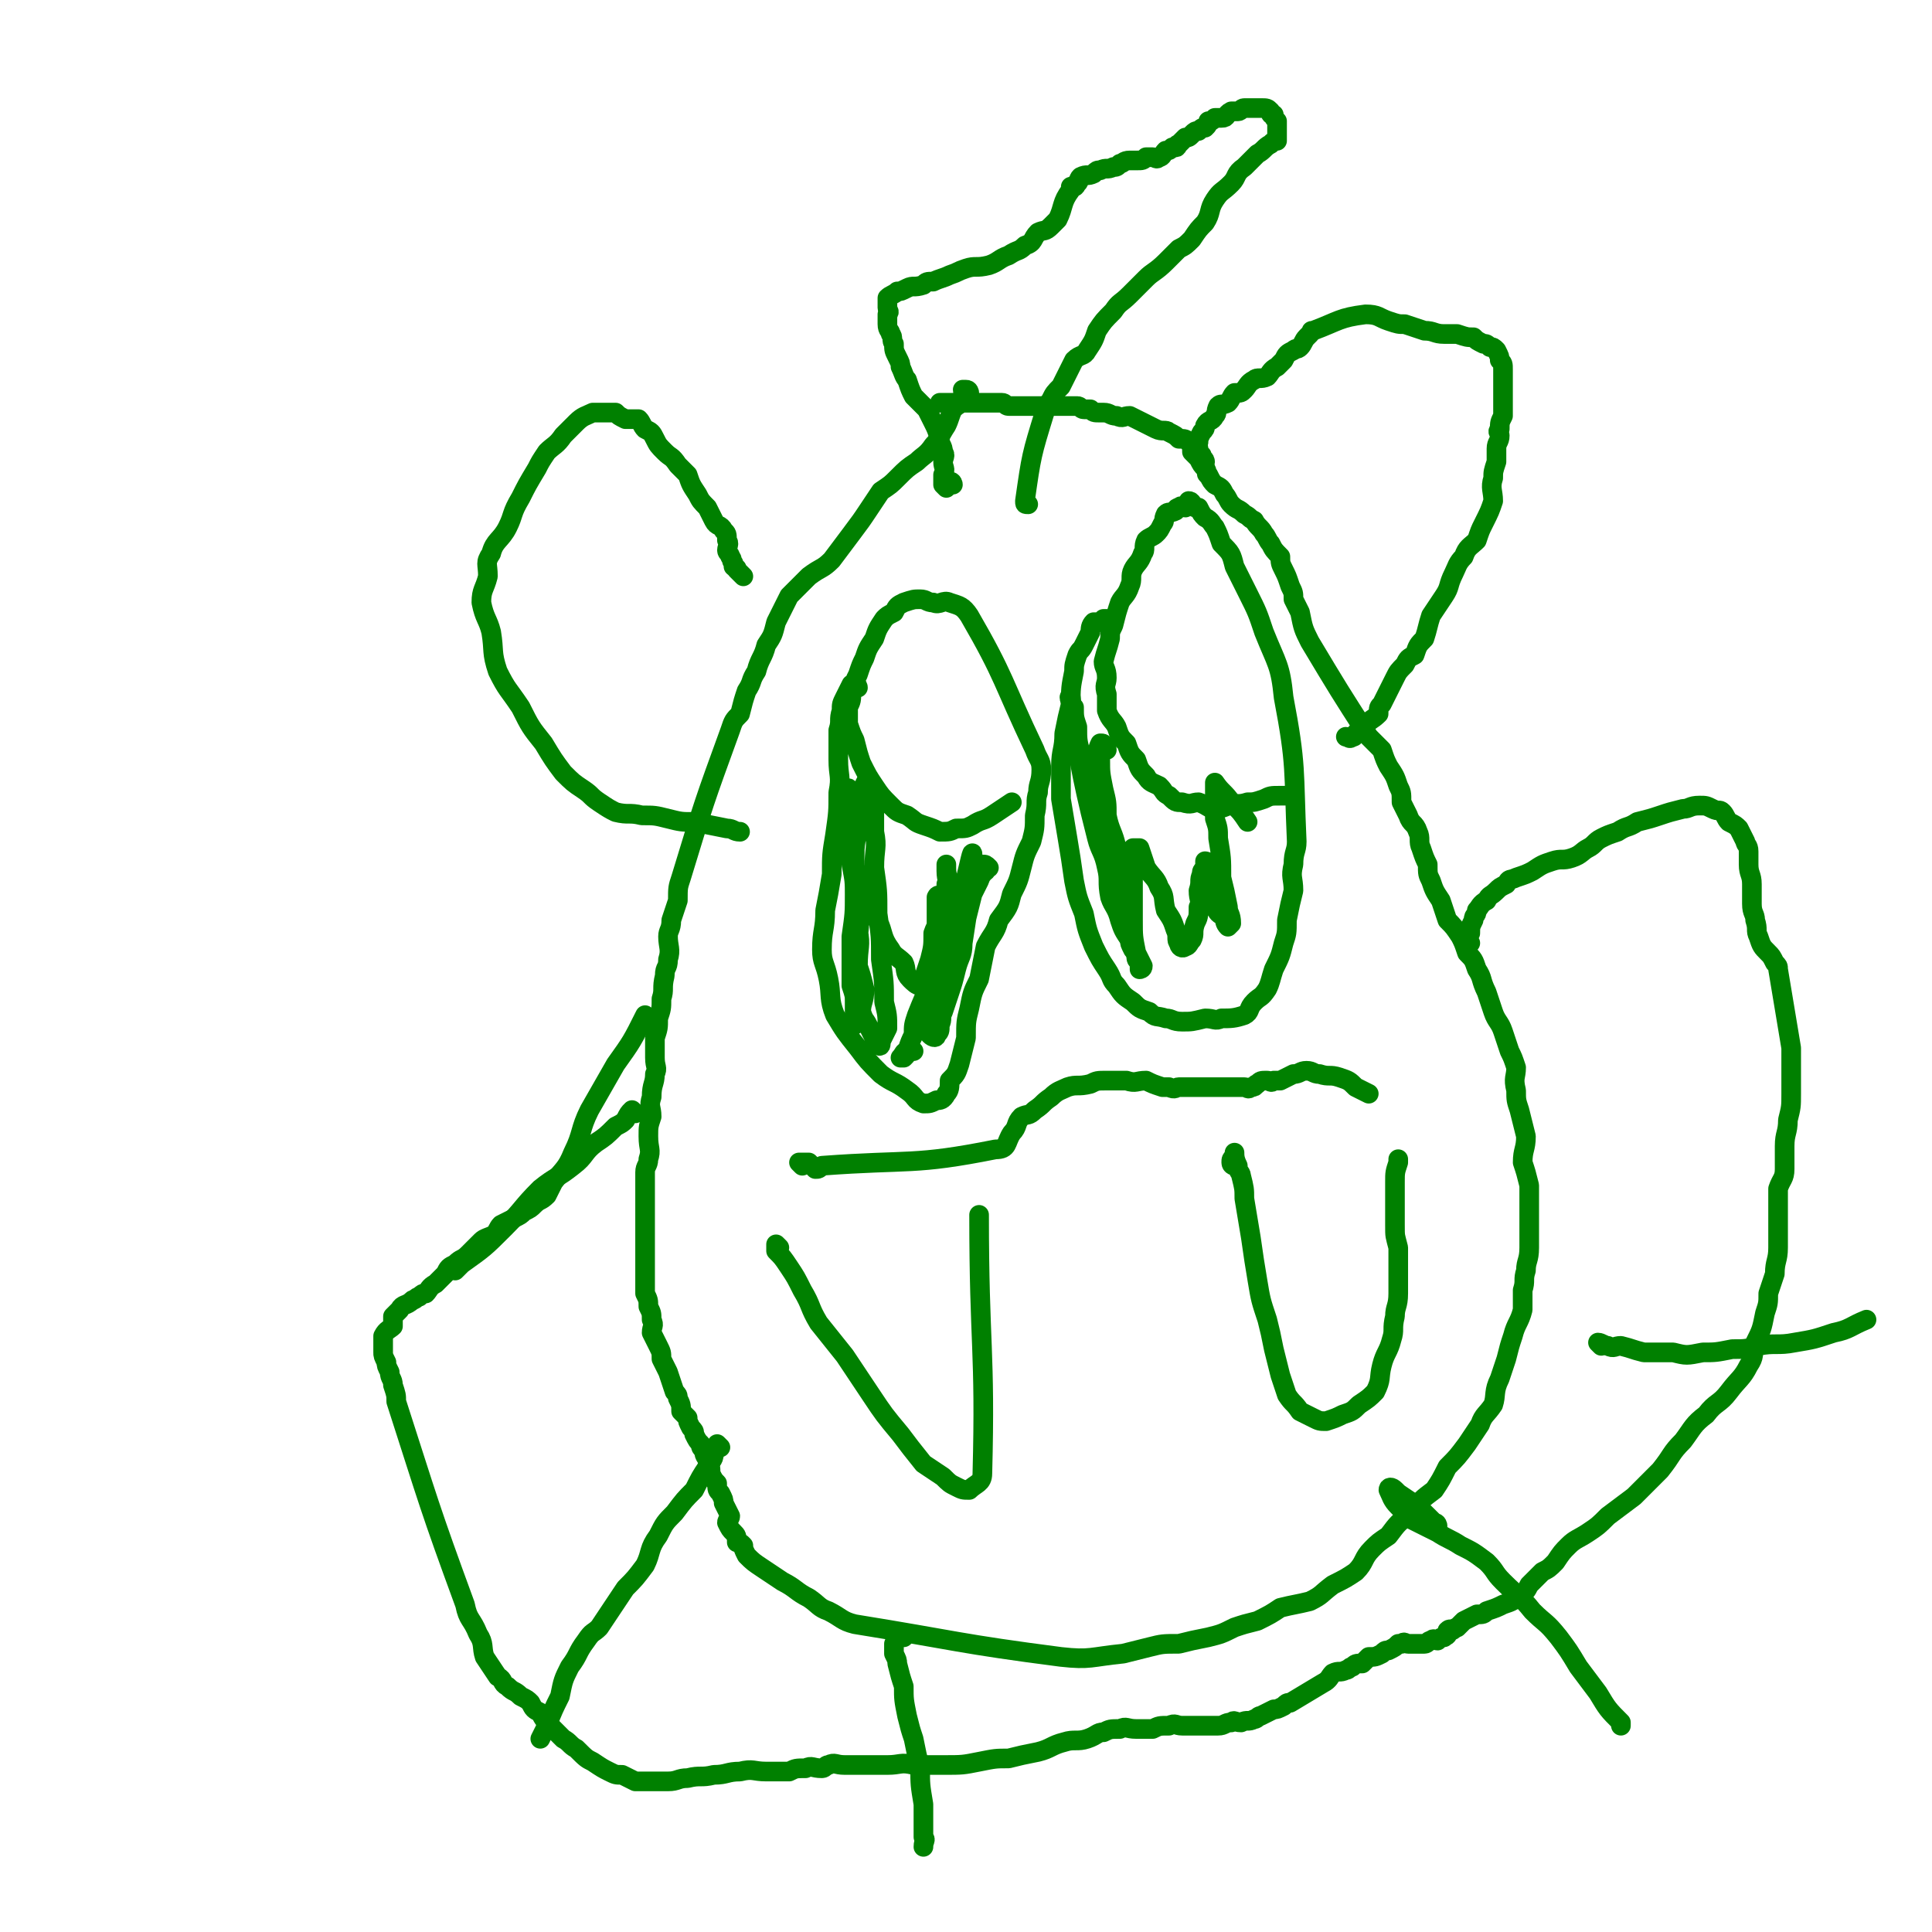
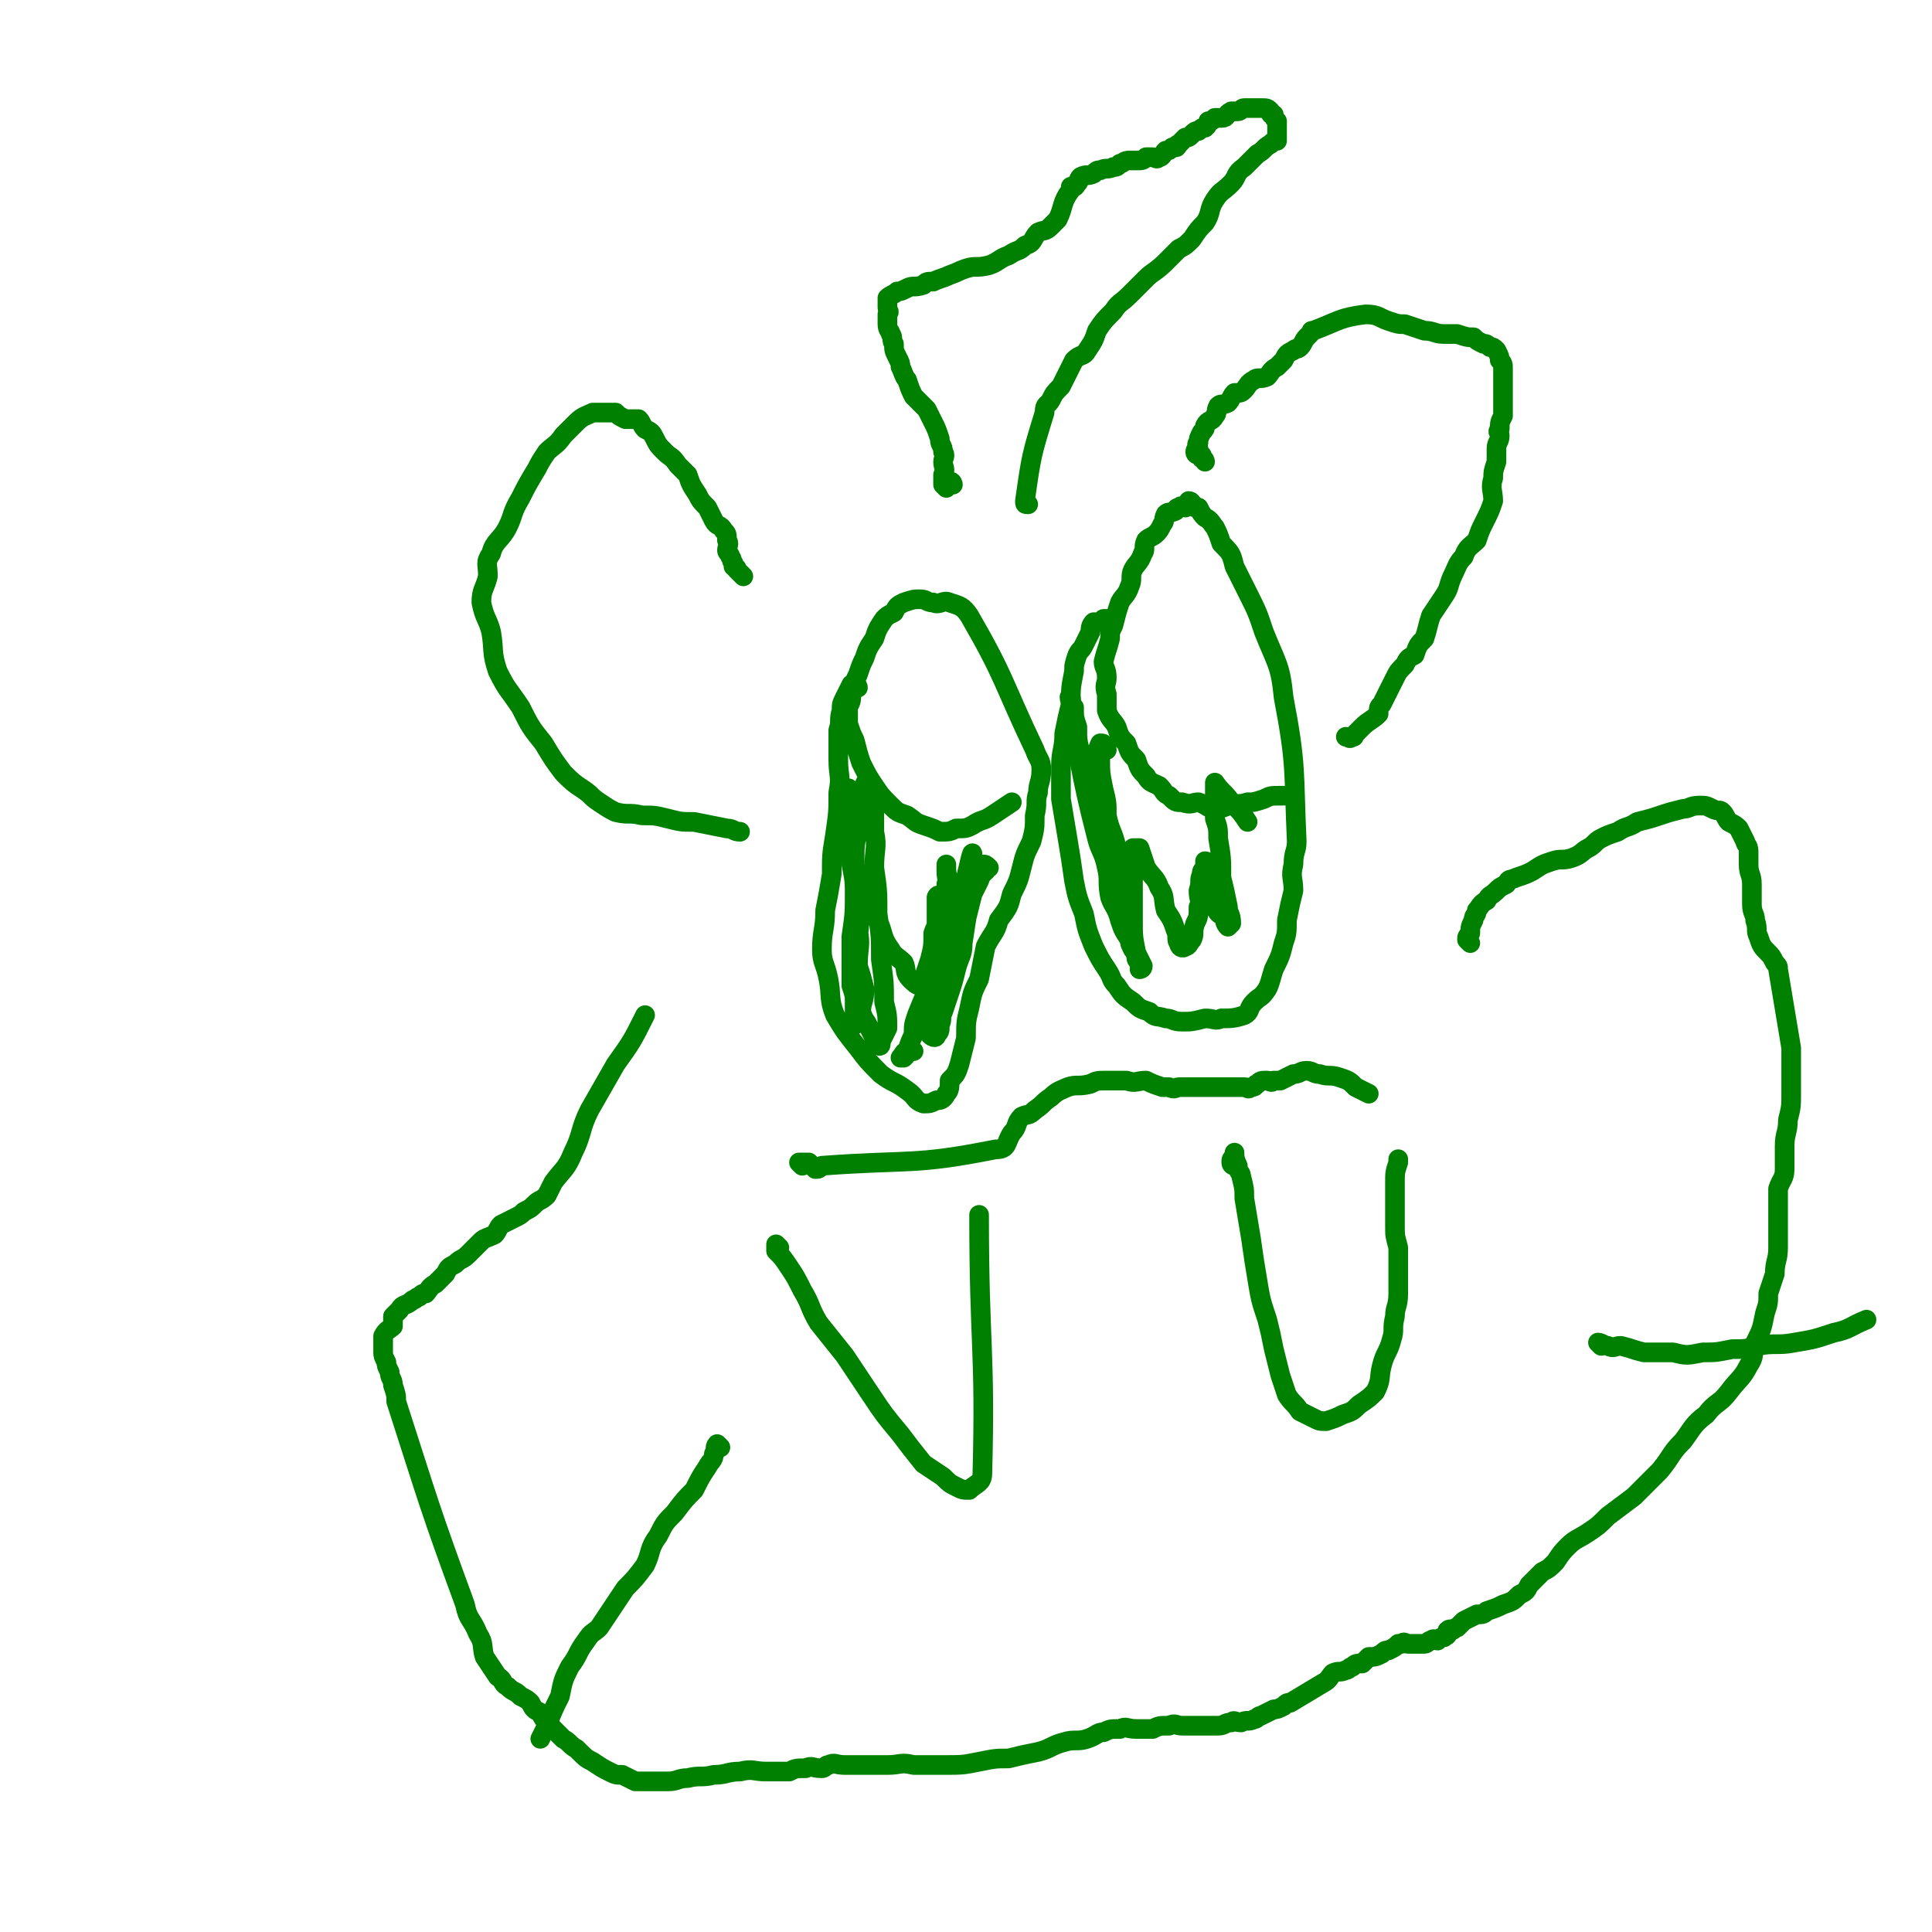
<svg xmlns="http://www.w3.org/2000/svg" viewBox="0 0 590 590" version="1.1">
  <g fill="none" stroke="#008000" stroke-width="6" stroke-linecap="round" stroke-linejoin="round">
-     <path d="M296,120c0,0 0,-1 -1,-1 0,0 0,0 -1,0 0,1 1,2 0,3 -1,2 -1,1 -3,3 -1,2 -1,3 -2,5 -2,3 -2,4 -4,6 -2,3 -3,3 -5,5 -3,2 -3,2 -6,5 -2,2 -2,2 -5,4 -2,3 -2,3 -4,6 -2,3 -2,3 -5,7 -3,4 -3,4 -6,8 -3,3 -3,2 -7,5 -3,3 -3,3 -6,6 -2,4 -2,4 -4,8 -1,4 -1,4 -3,7 -1,4 -2,4 -3,8 -2,3 -1,3 -3,6 -1,3 -1,3 -2,7 -2,2 -2,2 -3,5 -8,22 -8,22 -15,45 -1,3 -1,3 -1,7 -1,3 -1,3 -2,6 0,3 -1,3 -1,5 0,3 1,4 0,7 0,3 -1,2 -1,5 -1,4 0,4 -1,7 0,3 0,3 -1,6 0,3 0,3 -1,6 0,3 0,3 0,6 0,3 1,3 0,5 0,3 -1,3 -1,7 -1,3 0,3 0,6 -1,3 -1,3 -1,6 0,4 1,4 0,7 0,2 -1,2 -1,4 0,3 0,3 0,5 0,3 0,3 0,5 0,3 0,3 0,5 0,4 0,4 0,7 0,3 0,3 0,5 0,3 0,3 0,6 0,2 0,2 0,4 1,2 1,2 1,4 1,2 1,2 1,4 1,2 0,2 0,4 1,2 1,2 2,4 1,2 1,2 1,4 1,2 1,2 2,4 1,3 1,3 2,6 1,1 1,1 1,2 1,2 1,2 1,4 1,1 1,1 2,2 0,1 0,1 1,3 1,1 1,1 1,2 1,2 1,2 2,3 0,1 0,1 1,2 0,2 1,2 1,3 1,2 1,2 1,4 1,2 1,2 2,3 0,2 0,2 1,3 1,2 1,2 1,3 1,2 1,2 2,4 0,1 -1,1 -1,2 1,2 1,2 2,3 1,1 1,1 1,3 1,0 1,0 2,1 0,1 0,1 1,3 2,2 2,2 5,4 3,2 3,2 6,4 4,2 4,3 8,5 3,2 3,3 6,4 4,2 4,3 8,4 31,5 32,6 63,10 9,1 9,0 19,-1 4,-1 4,-1 8,-2 4,-1 4,-1 9,-1 4,-1 4,-1 9,-2 4,-1 4,-1 8,-3 3,-1 3,-1 7,-2 4,-2 4,-2 7,-4 4,-1 5,-1 9,-2 4,-2 3,-2 7,-5 4,-2 4,-2 7,-4 3,-3 2,-4 5,-7 2,-2 2,-2 5,-4 3,-4 3,-4 7,-7 3,-4 3,-4 7,-7 2,-3 2,-3 4,-7 3,-3 3,-3 6,-7 2,-3 2,-3 4,-6 1,-3 2,-3 4,-6 1,-3 0,-4 2,-8 1,-3 1,-3 2,-6 1,-4 1,-4 2,-7 1,-4 2,-4 3,-8 0,-3 0,-3 0,-6 1,-3 0,-3 1,-6 0,-3 1,-3 1,-7 0,-3 0,-3 0,-6 0,-3 0,-3 0,-6 0,-4 0,-4 0,-7 -1,-4 -1,-4 -2,-7 0,-4 1,-4 1,-8 -1,-4 -1,-4 -2,-8 -1,-3 -1,-3 -1,-6 -1,-4 0,-4 0,-7 -1,-3 -1,-3 -2,-5 -1,-3 -1,-3 -2,-6 -1,-3 -2,-3 -3,-6 -1,-3 -1,-3 -2,-6 -2,-4 -1,-4 -3,-7 -1,-3 -1,-3 -3,-5 -1,-3 -1,-3 -2,-5 -2,-3 -2,-3 -4,-5 -1,-3 -1,-3 -2,-6 -2,-3 -2,-3 -3,-6 -1,-2 -1,-2 -1,-5 -1,-2 -1,-2 -2,-5 -1,-2 0,-3 -1,-5 -1,-3 -2,-2 -3,-5 -1,-2 -1,-2 -2,-4 0,-3 0,-3 -1,-5 -1,-3 -1,-3 -3,-6 -1,-2 -1,-2 -2,-5 -2,-2 -2,-2 -4,-4 -9,-14 -9,-14 -18,-29 -2,-4 -2,-4 -3,-9 -1,-2 -1,-2 -2,-4 0,-2 0,-2 -1,-4 -1,-3 -1,-3 -2,-5 -1,-2 -1,-2 -1,-4 -2,-2 -2,-2 -3,-4 -1,-1 -1,-2 -2,-3 -1,-2 -2,-2 -3,-4 -2,-1 -1,-1 -3,-2 -2,-2 -2,-1 -4,-3 -1,-1 -1,-2 -2,-3 -1,-2 -1,-2 -3,-3 -1,-1 -1,-1 -2,-3 -1,0 0,-1 -1,-2 -1,-1 -1,-1 -2,-3 -1,-1 -1,-1 -2,-2 0,-2 0,-2 -1,-3 -1,-1 -1,-1 -3,-1 -1,-1 -1,-1 -3,-2 -1,-1 -2,0 -4,-1 -2,-1 -2,-1 -4,-2 -2,-1 -2,-1 -4,-2 -2,0 -2,1 -4,0 -2,0 -2,-1 -4,-1 -1,0 -1,0 -1,0 -2,0 -2,0 -3,-1 -1,0 -1,0 -2,0 -1,0 -1,-1 -2,-1 -1,0 -1,0 -2,0 -1,0 -1,0 -2,0 -1,0 -1,0 -2,0 -1,0 -1,0 -2,0 -1,0 -1,0 -2,0 -1,0 -1,0 -3,0 -1,0 -1,0 -2,0 -1,0 -1,0 -2,0 -1,0 -1,0 -2,0 -1,0 -1,0 -2,0 -1,0 -1,-1 -2,-1 -1,0 -1,0 -2,0 -1,0 -1,0 -2,0 -2,0 -2,0 -3,0 -1,0 -1,0 -1,0 -1,0 -1,0 -3,0 -1,0 -1,0 -2,0 -1,0 -1,0 -2,0 -1,0 -1,0 -3,0 0,0 0,0 -1,0 " />
    <path d="M368,141c0,0 0,-1 -1,-1 0,-1 0,-1 0,-1 -1,0 -2,0 -2,-1 0,-1 1,-1 1,-1 0,-1 -1,-1 0,-2 0,-1 0,-1 1,-3 1,-1 1,-1 1,-2 1,-2 2,-1 3,-3 1,-1 0,-1 1,-3 1,-1 1,0 3,-1 1,-1 1,-2 2,-3 2,0 2,0 3,-1 1,-1 1,-2 3,-3 1,-1 2,0 4,-1 1,-1 1,-2 3,-3 1,-1 1,-1 2,-2 1,-2 1,-2 3,-3 1,-1 1,0 2,-1 1,-1 1,-2 2,-3 0,0 0,0 1,-1 1,-1 0,-1 1,-1 8,-3 8,-4 16,-5 4,0 4,1 7,2 3,1 3,1 5,1 3,1 3,1 6,2 3,0 3,1 6,1 2,0 2,0 4,0 3,1 3,1 5,1 1,1 1,1 3,2 1,0 1,0 2,1 1,0 1,0 2,1 1,2 1,2 1,3 1,1 1,1 1,3 0,1 0,1 0,2 0,2 0,2 0,4 0,2 0,2 0,4 0,2 0,2 0,4 -1,2 -1,2 -1,4 -1,1 0,1 0,2 0,2 -1,2 -1,4 0,2 0,2 0,4 -1,3 -1,3 -1,5 -1,3 0,4 0,7 -1,3 -1,3 -3,7 -1,2 -1,2 -2,5 -2,2 -3,2 -4,5 -2,2 -2,3 -3,5 -2,4 -1,4 -3,7 -2,3 -2,3 -4,6 -1,3 -1,4 -2,7 -2,2 -2,2 -3,5 -2,1 -2,1 -3,3 -2,2 -2,2 -3,4 -1,2 -1,2 -2,4 -1,2 -1,2 -2,4 -1,1 -1,1 -1,3 -2,2 -3,2 -5,4 -1,1 -1,1 -2,2 -1,1 0,1 -1,1 -1,1 -1,0 -2,0 " />
    <path d="M227,176c0,0 -1,-1 -1,-1 -1,-1 -1,-1 -1,-1 0,-1 0,0 -1,-1 0,-1 0,-1 0,-1 -1,-1 0,-1 -1,-2 0,-1 -1,-1 -1,-2 0,-1 1,-2 0,-3 0,-2 0,-2 -1,-3 -1,-2 -2,-1 -3,-3 -1,-2 -1,-2 -2,-4 -2,-2 -2,-2 -3,-4 -2,-3 -2,-3 -3,-6 -2,-2 -2,-2 -3,-3 -2,-3 -2,-2 -4,-4 -2,-2 -2,-2 -3,-4 -1,-2 -1,-2 -3,-3 -1,-1 -1,-2 -2,-3 -2,0 -2,0 -4,0 -2,-1 -2,-1 -3,-2 -2,0 -2,0 -3,0 -2,0 -2,0 -4,0 -2,1 -3,1 -5,3 -2,2 -2,2 -4,4 -2,3 -3,3 -5,5 -2,3 -2,3 -3,5 -3,5 -3,5 -5,9 -3,5 -2,5 -4,9 -2,4 -4,4 -5,8 -2,3 -1,3 -1,7 -1,4 -2,4 -2,8 1,5 2,5 3,9 1,6 0,6 2,12 3,6 3,5 7,11 3,6 3,6 7,11 3,5 3,5 6,9 3,3 3,3 6,5 3,2 2,2 5,4 3,2 3,2 5,3 4,1 4,0 8,1 4,0 4,0 8,1 4,1 4,1 8,1 5,1 5,1 10,2 2,0 2,1 4,1 " />
    <path d="M245,356c0,0 -1,-1 -1,-1 1,0 2,0 3,0 1,1 1,1 2,2 1,0 1,0 2,-1 27,-2 28,0 53,-5 4,0 3,-2 5,-5 2,-2 1,-3 3,-5 2,-1 2,0 4,-2 3,-2 2,-2 5,-4 2,-2 3,-2 5,-3 3,-1 3,0 7,-1 2,-1 2,-1 5,-1 3,0 3,0 6,0 3,1 3,0 6,0 2,1 2,1 5,2 1,0 1,0 2,0 2,1 2,0 3,0 2,0 2,0 3,0 1,0 1,0 3,0 0,0 0,0 1,0 2,0 2,0 3,0 1,0 1,0 2,0 2,0 2,0 3,0 1,0 1,0 2,0 2,0 2,0 3,0 1,0 1,1 2,0 2,0 1,-1 2,-1 1,-1 1,-1 3,-1 1,0 1,1 2,0 1,0 1,0 2,0 2,-1 2,-1 4,-2 2,0 2,-1 4,-1 2,0 2,1 4,1 3,1 3,0 6,1 3,1 3,1 5,3 2,1 2,1 4,2 " />
    <path d="M339,190c0,0 0,-1 -1,-1 0,0 0,0 -1,0 0,1 0,1 0,1 -1,0 -1,0 -1,0 -1,0 -1,0 -2,0 -1,1 -1,2 -1,3 -1,2 -1,2 -2,4 -1,2 -1,1 -2,3 -1,3 -1,3 -1,5 -1,5 -1,5 -1,10 -1,4 -1,4 -2,9 0,5 -1,5 -1,10 0,5 0,5 0,10 1,6 1,6 2,12 1,6 1,6 2,13 1,5 1,5 3,10 1,5 1,5 3,10 2,4 2,4 4,7 2,3 1,3 3,5 2,3 2,3 5,5 2,2 2,2 5,3 2,2 2,1 5,2 2,0 2,1 5,1 3,0 3,0 7,-1 3,0 3,1 5,0 3,0 4,0 7,-1 2,-1 1,-2 3,-4 2,-2 2,-1 4,-4 1,-2 1,-3 2,-6 2,-4 2,-4 3,-8 1,-3 1,-3 1,-7 1,-5 1,-5 2,-9 0,-4 -1,-4 0,-8 0,-4 1,-4 1,-7 -1,-22 0,-23 -4,-44 -1,-10 -2,-10 -6,-20 -2,-6 -2,-6 -5,-12 -2,-4 -2,-4 -4,-8 -1,-4 -1,-4 -4,-7 -1,-3 -1,-3 -2,-5 -1,-1 -1,-2 -3,-3 -1,-1 -1,-1 -2,-3 -1,0 -1,0 -1,0 -1,-1 -1,-2 -2,-2 0,0 0,1 -1,2 -1,0 -1,-1 -2,0 -1,0 -1,1 -1,1 -2,1 -2,0 -3,1 -1,2 0,2 -1,3 -1,2 -1,2 -2,3 -1,1 -2,1 -3,2 -1,2 0,3 -1,4 -1,3 -2,3 -3,5 -1,2 0,3 -1,5 -1,3 -2,3 -3,5 -1,3 -1,3 -2,7 -1,2 -1,2 -1,4 -1,4 -1,3 -2,7 0,2 1,2 1,5 0,2 -1,2 0,5 0,2 0,2 0,5 1,3 2,3 3,5 1,3 1,3 3,5 1,3 1,3 3,5 1,3 1,3 3,5 1,2 2,2 4,3 2,2 1,2 3,3 2,2 2,2 4,2 3,1 3,0 5,0 3,1 3,2 5,2 3,0 3,-1 5,-1 2,-1 2,0 5,-1 2,0 2,0 5,-1 2,-1 2,-1 5,-1 1,0 1,0 2,0 " />
    <path d="M262,210c0,0 0,-1 -1,-1 0,0 -1,0 -1,0 -1,2 -1,2 -2,4 -1,2 -1,2 -1,4 -1,3 0,3 -1,6 0,4 0,4 0,9 0,5 1,5 0,10 0,6 0,6 -1,13 -1,6 -1,6 -1,12 -1,6 -1,6 -2,11 0,6 -1,6 -1,12 0,4 1,4 2,9 1,5 0,6 2,11 3,5 3,5 7,10 3,4 3,4 7,8 4,3 4,2 8,5 3,2 2,3 5,4 2,0 2,0 4,-1 1,0 2,0 3,-2 1,-1 1,-2 1,-4 2,-2 2,-2 3,-5 1,-4 1,-4 2,-8 0,-5 0,-5 1,-9 1,-5 1,-5 3,-9 1,-5 1,-5 2,-10 2,-4 3,-4 4,-8 3,-4 3,-4 4,-8 2,-4 2,-4 3,-8 1,-4 1,-4 3,-8 1,-4 1,-4 1,-8 1,-4 0,-4 1,-7 0,-3 1,-3 1,-7 0,-3 -1,-3 -2,-6 -10,-21 -9,-22 -20,-41 -2,-3 -3,-3 -6,-4 -2,-1 -3,1 -5,0 -2,0 -2,-1 -4,-1 -2,0 -2,0 -5,1 -2,1 -2,1 -3,3 -2,1 -2,1 -3,2 -2,3 -2,3 -3,6 -2,3 -2,3 -3,6 -1,2 -1,2 -2,5 -1,2 -1,2 -2,5 0,3 0,3 -1,5 0,3 0,3 0,5 1,3 1,3 2,5 1,4 1,4 2,7 2,4 2,4 4,7 2,3 2,3 5,6 2,2 2,2 5,3 3,2 2,2 5,3 3,1 3,1 5,2 3,0 3,0 5,-1 3,0 3,0 5,-1 3,-2 3,-1 6,-3 3,-2 3,-2 6,-4 " />
    <path d="M260,242c0,0 -1,-2 -1,-1 0,10 1,11 1,23 1,5 1,5 1,10 1,5 1,5 1,10 1,5 0,5 0,11 1,3 1,3 2,7 0,4 -1,4 -1,7 1,3 1,2 2,4 1,2 1,2 2,4 0,1 0,2 1,2 1,1 1,0 1,-1 1,-2 1,-2 2,-4 0,-4 0,-4 -1,-8 0,-6 0,-6 -1,-13 0,-7 0,-7 -1,-14 0,-7 0,-7 -1,-14 0,-6 1,-6 0,-11 0,-3 0,-3 0,-6 0,-3 0,-3 -1,-5 0,-2 0,-3 -1,-4 0,-1 -1,0 -1,1 -1,1 0,1 -1,3 0,4 0,4 -1,7 0,6 -1,6 -1,11 0,6 0,6 0,12 0,6 0,6 -1,13 0,5 0,5 0,10 0,3 0,3 0,5 1,3 1,3 1,5 0,2 0,2 0,4 1,2 0,3 0,3 1,-1 1,-2 1,-4 1,-4 0,-4 0,-9 0,-5 0,-5 0,-11 0,-6 1,-6 0,-13 0,-4 0,-4 -1,-9 0,-4 0,-4 0,-8 -1,-3 0,-3 -1,-5 0,-2 0,-2 -1,-3 0,0 0,0 0,0 1,2 1,2 2,4 0,3 -1,4 -1,7 1,4 2,4 4,9 2,5 2,5 4,10 2,4 1,5 4,9 1,2 2,2 4,4 1,2 0,3 2,5 1,1 2,2 3,2 1,0 1,-1 1,-2 1,-3 1,-3 2,-6 1,-4 1,-4 1,-8 1,-3 2,-3 2,-6 0,-3 0,-7 -1,-5 0,7 0,11 0,22 0,3 0,3 -1,6 0,2 0,2 -1,5 0,3 0,3 0,5 1,2 0,2 0,3 0,1 0,1 0,1 1,1 2,1 2,0 1,-1 1,-1 1,-3 1,-3 0,-3 0,-6 1,-4 2,-4 2,-8 0,-5 0,-5 -1,-10 0,-5 0,-5 0,-11 1,-3 1,-3 1,-6 1,-3 0,-3 0,-6 0,0 0,0 0,-1 0,-1 0,-1 0,-1 0,0 0,1 0,1 0,3 1,3 0,5 0,4 0,4 0,8 -1,5 -1,5 -2,10 0,5 0,5 -1,9 0,3 -1,3 -1,6 0,2 0,2 0,4 0,1 -1,1 -1,2 1,1 1,2 2,2 1,0 1,-1 1,-2 1,-2 1,-2 2,-4 0,-2 0,-2 1,-5 1,-3 0,-3 1,-6 1,-3 1,-3 1,-5 1,-3 1,-3 2,-5 0,-4 0,-4 1,-7 0,-2 0,-2 1,-4 1,-2 1,-2 3,-4 0,-1 0,-1 1,-2 0,-1 0,0 1,-1 0,-1 1,-1 1,-1 -1,-1 -1,-1 -2,-1 -1,2 0,3 -1,5 -1,2 -1,2 -2,4 -1,4 -1,4 -2,8 -2,5 -2,5 -3,11 -1,4 -1,4 -3,8 0,2 -1,2 -2,5 -1,2 -1,2 -2,4 -1,2 -1,2 -2,4 0,0 0,1 0,1 1,0 1,1 2,1 1,0 1,-1 2,-2 1,-2 0,-2 1,-4 1,-3 1,-3 2,-6 1,-3 1,-3 2,-7 1,-4 2,-4 2,-8 2,-13 3,-19 3,-27 0,-2 -1,3 -2,7 -1,5 -1,5 -3,10 -2,7 -2,7 -4,13 -2,5 -2,5 -4,10 -2,4 -2,4 -4,9 -1,3 -1,3 -1,6 -1,2 -1,2 -2,5 0,1 0,1 -1,2 0,0 -1,0 -1,0 1,-1 1,-2 2,-2 1,0 1,0 2,0 " />
    <path d="M338,229c0,0 0,-1 -1,-1 0,-1 0,-1 -1,-1 0,0 0,0 0,0 -1,2 -1,3 0,5 0,4 0,4 1,9 1,4 1,4 1,8 1,5 2,5 3,10 1,5 0,5 1,10 0,4 1,4 1,8 1,3 1,3 1,5 1,3 1,3 2,6 0,1 0,1 0,2 0,0 0,0 0,0 -1,-2 -1,-2 -1,-3 -2,-3 -2,-3 -3,-6 -1,-4 -2,-4 -3,-7 -1,-5 0,-5 -1,-9 -1,-5 -2,-5 -3,-9 -1,-4 -1,-4 -2,-8 -4,-17 -4,-20 -6,-35 -1,-1 0,2 1,3 0,3 0,3 1,6 0,4 0,4 1,8 1,6 1,6 3,12 1,6 2,6 4,13 2,5 1,5 3,11 1,5 1,5 2,10 1,3 1,3 2,6 1,2 1,3 1,5 1,2 1,2 2,5 0,1 0,1 1,2 0,1 0,2 0,2 0,0 1,0 1,-1 -1,-2 -1,-2 -2,-4 -1,-5 -1,-5 -1,-10 0,-5 0,-5 0,-9 0,-3 0,-3 0,-6 0,-2 -1,-2 0,-5 0,-1 0,-2 0,-2 1,0 1,0 2,0 1,3 1,3 2,6 2,3 3,3 4,6 2,3 1,3 2,7 2,3 2,3 3,6 1,2 0,3 1,4 0,1 1,2 2,1 1,0 1,-1 2,-2 1,-2 0,-2 1,-5 1,-2 1,-2 1,-5 1,-2 0,-2 0,-5 1,-3 0,-3 1,-5 0,-1 0,-1 1,-2 0,-1 0,-2 0,-2 0,0 1,0 1,1 0,2 -1,2 0,4 0,3 0,3 1,5 1,2 0,3 1,4 1,2 1,2 3,3 0,1 0,2 1,3 0,0 1,-1 1,-1 0,-3 -1,-3 -1,-5 -1,-5 -1,-5 -2,-9 0,-6 0,-6 -1,-12 0,-3 0,-3 -1,-6 0,-3 0,-3 0,-6 0,-2 0,-2 0,-5 0,0 0,0 0,0 2,3 3,3 5,6 3,3 3,3 5,6 " />
    <path d="M238,381c0,0 -1,-1 -1,-1 0,0 0,1 0,2 2,2 2,2 4,5 2,3 2,3 4,7 3,5 2,5 5,10 4,5 4,5 8,10 4,6 4,6 8,12 4,6 4,6 9,12 3,4 3,4 7,9 3,2 3,2 6,4 2,2 2,2 4,3 2,1 2,1 4,1 2,-2 4,-2 4,-5 1,-38 -1,-39 -1,-79 " />
    <path d="M377,356c0,0 -1,0 -1,-1 0,-1 0,-1 1,-2 0,0 0,-1 0,-1 0,1 0,2 1,4 0,2 1,2 1,3 1,4 1,4 1,7 1,6 1,6 2,12 1,7 1,7 2,13 1,6 1,6 3,12 1,4 1,4 2,9 1,4 1,4 2,8 1,3 1,3 2,6 2,3 2,2 4,5 2,1 2,1 4,2 2,1 2,1 4,1 3,-1 3,-1 5,-2 3,-1 3,-1 5,-3 3,-2 3,-2 5,-4 2,-4 1,-4 2,-8 1,-4 2,-4 3,-8 1,-3 0,-3 1,-7 0,-3 1,-3 1,-7 0,-3 0,-3 0,-6 0,-4 0,-4 0,-8 -1,-4 -1,-3 -1,-7 0,-4 0,-4 0,-8 0,-2 0,-2 0,-5 0,-3 0,-3 1,-6 0,0 0,0 0,-1 " />
    <path d="M449,288c0,0 -1,-1 -1,-1 0,-1 0,-1 1,-2 0,-2 0,-2 1,-4 0,-2 1,-1 1,-3 1,-1 1,-2 3,-3 1,-2 1,-1 3,-3 1,-1 1,-1 3,-2 1,-2 1,-1 3,-2 3,-1 3,-1 5,-2 3,-2 3,-2 6,-3 3,-1 3,0 6,-1 3,-1 3,-2 5,-3 2,-1 2,-2 4,-3 2,-1 2,-1 5,-2 3,-2 3,-1 6,-3 4,-1 4,-1 7,-2 3,-1 3,-1 7,-2 2,0 2,-1 5,-1 2,0 2,0 4,1 2,1 2,0 3,1 1,1 1,2 2,3 2,1 2,1 3,2 1,2 1,2 2,4 0,1 1,1 1,3 0,1 0,2 0,4 0,3 1,3 1,6 0,3 0,3 0,6 0,3 1,3 1,5 1,3 0,3 1,5 1,3 1,3 3,5 1,1 1,1 2,3 1,1 1,1 1,2 2,12 2,12 4,24 0,2 0,2 0,4 0,2 0,2 0,5 0,3 0,3 0,5 0,4 0,4 -1,8 0,4 -1,4 -1,8 0,3 0,4 0,7 0,3 -1,3 -2,6 0,5 0,5 0,10 0,4 0,4 0,8 0,4 -1,4 -1,8 -1,3 -1,3 -2,6 0,3 0,3 -1,6 -1,5 -1,5 -3,9 -1,4 0,4 -2,7 -2,4 -3,4 -6,8 -3,4 -4,3 -7,7 -4,3 -4,4 -7,8 -4,4 -3,4 -7,9 -4,4 -4,4 -8,8 -4,3 -4,3 -8,6 -3,3 -3,3 -6,5 -3,2 -4,2 -6,4 -2,2 -2,2 -4,5 -2,2 -2,2 -4,3 -2,2 -2,2 -4,4 -1,2 -1,2 -3,3 -2,2 -2,2 -5,3 -2,1 -2,1 -5,2 -1,1 -1,1 -3,1 -2,1 -2,1 -4,2 -1,1 -1,1 -2,2 -1,0 -1,1 -2,1 0,0 0,-1 -1,0 0,0 0,1 0,1 0,1 -1,0 -1,1 -1,0 -1,0 -2,1 -1,0 -1,-1 -2,0 -1,0 -1,1 -2,1 -1,0 -1,0 -2,0 0,0 0,0 -1,0 0,0 0,0 -1,0 -1,0 -1,0 -1,0 -1,0 -1,-1 -2,0 -1,0 0,0 -1,0 -1,1 -1,1 -3,2 -1,0 -1,0 -2,1 -2,1 -2,1 -4,1 -1,1 -1,1 -2,2 -2,0 -2,0 -3,1 -1,0 -1,1 -2,1 -2,1 -2,0 -4,1 -1,1 -1,2 -3,3 -5,3 -5,3 -10,6 -1,0 -1,0 -2,1 -2,1 -2,1 -3,1 -2,1 -2,1 -4,2 -1,0 -1,1 -2,1 -2,1 -2,0 -4,1 -2,0 -2,-1 -3,0 -2,0 -2,1 -4,1 -2,0 -2,0 -4,0 -1,0 -1,0 -2,0 -1,0 -1,0 -3,0 -1,0 -1,0 -2,0 -2,0 -2,-1 -4,0 -3,0 -3,0 -5,1 -3,0 -3,0 -5,0 -3,0 -3,-1 -5,0 -3,0 -3,0 -5,1 -2,0 -2,1 -5,2 -3,1 -4,0 -7,1 -4,1 -4,2 -8,3 -5,1 -5,1 -9,2 -4,0 -4,0 -9,1 -5,1 -5,1 -11,1 -4,0 -4,0 -9,0 -4,-1 -4,0 -8,0 -3,0 -3,0 -6,0 -2,0 -2,0 -4,0 -2,0 -2,0 -3,0 -3,0 -3,-1 -5,0 -1,0 -1,1 -2,1 -3,0 -3,-1 -5,0 -3,0 -3,0 -5,1 -4,0 -4,0 -7,0 -4,0 -4,-1 -8,0 -4,0 -4,1 -8,1 -4,1 -4,0 -8,1 -3,0 -3,1 -6,1 -3,0 -3,0 -5,0 -3,0 -3,0 -5,0 -2,-1 -2,-1 -4,-2 -2,0 -2,0 -4,-1 -2,-1 -2,-1 -5,-3 -2,-1 -2,-1 -5,-4 -2,-1 -2,-2 -4,-3 -2,-2 -2,-2 -4,-4 -2,-2 -2,-2 -3,-4 -2,-1 -2,-1 -3,-3 -1,-1 -1,-1 -3,-2 -2,-2 -2,-1 -4,-3 -2,-1 -1,-2 -3,-3 -2,-3 -2,-3 -4,-6 -1,-3 0,-4 -2,-7 -2,-5 -3,-4 -4,-9 -11,-30 -11,-31 -21,-62 0,-2 0,-2 -1,-5 0,-2 -1,-2 -1,-4 -1,-2 -1,-2 -1,-3 -1,-2 -1,-2 -1,-3 0,-2 0,-2 0,-3 0,-1 0,-1 0,-2 1,-2 2,-2 3,-3 0,-1 0,-1 0,-3 1,-1 1,-1 2,-2 1,-2 2,-1 4,-3 1,0 1,-1 2,-1 1,-1 1,-1 2,-1 1,-1 1,-2 3,-3 1,-1 1,-1 3,-3 1,-2 1,-2 3,-3 2,-2 2,-1 4,-3 2,-2 2,-2 4,-4 1,-1 2,-1 4,-2 1,-1 1,-2 2,-3 2,-1 2,-1 4,-2 2,-1 2,-1 3,-2 2,-1 2,-1 3,-2 2,-2 2,-1 4,-3 1,-2 1,-2 2,-4 3,-4 4,-4 6,-9 3,-6 2,-7 5,-13 4,-7 4,-7 8,-14 5,-7 5,-7 9,-15 " />
    <path d="M220,442c0,0 -1,-1 -1,-1 -1,1 0,2 -1,3 0,2 -1,2 -2,4 -2,3 -2,3 -4,7 -3,3 -3,3 -6,7 -3,3 -3,3 -5,7 -3,4 -2,5 -4,9 -3,4 -3,4 -6,7 -2,3 -2,3 -4,6 -2,3 -2,3 -4,6 -2,2 -2,1 -4,4 -3,4 -2,4 -5,8 -2,4 -2,4 -3,9 -2,4 -2,4 -4,9 -1,2 -1,2 -2,4 " />
    <path d="M489,411c0,0 -1,-1 -1,-1 1,0 2,1 3,1 2,1 2,0 4,0 4,1 3,1 7,2 4,0 4,0 9,0 4,1 4,1 9,0 4,0 4,0 9,-1 4,0 4,0 8,-1 5,-1 6,0 11,-1 6,-1 6,-1 12,-3 5,-1 5,-2 10,-4 " />
-     <path d="M276,500c0,0 0,-1 -1,-1 0,0 -1,0 -1,1 -1,0 0,1 -1,2 0,1 0,1 0,3 1,2 1,2 1,3 1,4 1,4 2,7 0,4 0,4 1,9 1,4 1,4 2,7 1,5 1,5 2,9 0,5 0,5 1,11 0,5 0,5 0,10 1,1 0,1 0,3 " />
-     <path d="M439,466c0,0 0,-1 -1,-1 -5,-5 -5,-5 -11,-9 -1,-1 -1,-1 -1,-1 -1,-1 -2,-1 -2,0 1,2 1,3 3,5 2,2 2,2 4,4 4,2 4,2 8,4 3,2 4,2 7,4 4,2 4,2 8,5 3,3 2,3 5,6 5,5 5,4 9,9 4,4 4,3 8,8 3,4 3,4 6,9 3,4 3,4 6,8 3,5 3,5 7,9 0,0 0,0 0,1 " />
-     <path d="M194,340c0,0 -1,-1 -1,-1 -1,1 -1,1 -2,3 -1,1 -1,1 -3,2 -3,3 -3,3 -6,5 -4,3 -3,4 -7,7 -5,4 -5,3 -10,7 -6,6 -5,6 -11,12 -6,6 -6,6 -13,11 -1,1 -1,1 -2,2 " />
    <path d="M291,148c0,0 0,-1 -1,-1 0,0 -1,0 -1,0 0,1 1,1 0,2 0,0 0,0 -1,-1 0,-1 0,-1 0,-3 1,-2 0,-2 0,-4 0,-1 1,-2 0,-3 0,-2 -1,-2 -1,-4 -1,-3 -1,-3 -2,-5 -1,-2 -1,-2 -2,-4 -2,-2 -2,-2 -4,-4 -1,-2 -1,-2 -2,-5 -1,-1 -1,-2 -2,-4 0,-1 0,-1 -1,-3 -1,-2 -1,-2 -1,-4 -1,-1 0,-2 -1,-3 0,-1 -1,-1 -1,-3 0,-1 0,-1 0,-3 1,-1 0,-1 0,-2 0,-1 0,-1 0,-2 0,0 0,-1 0,-1 1,-1 2,-1 3,-2 1,0 1,0 3,-1 2,-1 2,0 5,-1 1,-1 1,-1 3,-1 2,-1 3,-1 5,-2 3,-1 2,-1 5,-2 3,-1 3,0 7,-1 3,-1 3,-2 6,-3 3,-2 3,-1 5,-3 3,-1 2,-2 4,-4 2,-1 2,0 4,-2 1,-1 1,-1 2,-2 2,-4 1,-5 4,-9 0,-1 0,-1 0,-1 1,0 1,0 1,0 1,0 0,-1 1,-1 1,-1 0,-1 1,-2 2,-1 2,0 4,-1 1,-1 1,-1 2,-1 2,-1 2,0 4,-1 1,0 1,0 2,-1 1,0 1,-1 3,-1 1,0 1,0 2,0 2,0 2,0 3,-1 1,0 1,0 2,0 1,0 1,1 2,0 1,0 1,-1 2,-2 1,0 1,0 2,-1 0,0 0,0 1,0 1,0 0,-1 1,-1 1,-1 1,-1 2,-2 1,0 1,0 2,-1 1,-1 1,-1 2,-1 1,-1 1,-1 2,-1 1,-1 1,-1 1,-2 1,0 1,0 2,-1 1,0 1,0 2,0 2,0 1,-1 3,-2 1,0 1,0 2,0 1,0 1,-1 2,-1 1,0 1,0 3,0 1,0 1,0 2,0 2,0 2,0 3,1 0,1 0,1 1,1 0,1 0,1 1,2 0,2 0,2 0,3 0,1 0,1 0,3 -1,0 -1,0 -2,1 -2,1 -2,2 -4,3 -2,2 -2,2 -4,4 -3,2 -2,3 -4,5 -3,3 -3,2 -5,5 -2,3 -1,4 -3,7 -2,2 -2,2 -4,5 -2,2 -2,2 -4,3 -2,2 -2,2 -4,4 -3,3 -4,3 -6,5 -3,3 -3,3 -5,5 -3,3 -3,2 -5,5 -3,3 -3,3 -5,6 -1,3 -1,3 -3,6 -1,2 -2,1 -4,3 -1,2 -1,2 -2,4 -1,2 -1,2 -2,4 -2,2 -2,2 -3,4 -1,2 -2,1 -2,4 -4,13 -4,13 -6,27 0,1 0,1 1,1 " />
  </g>
</svg>